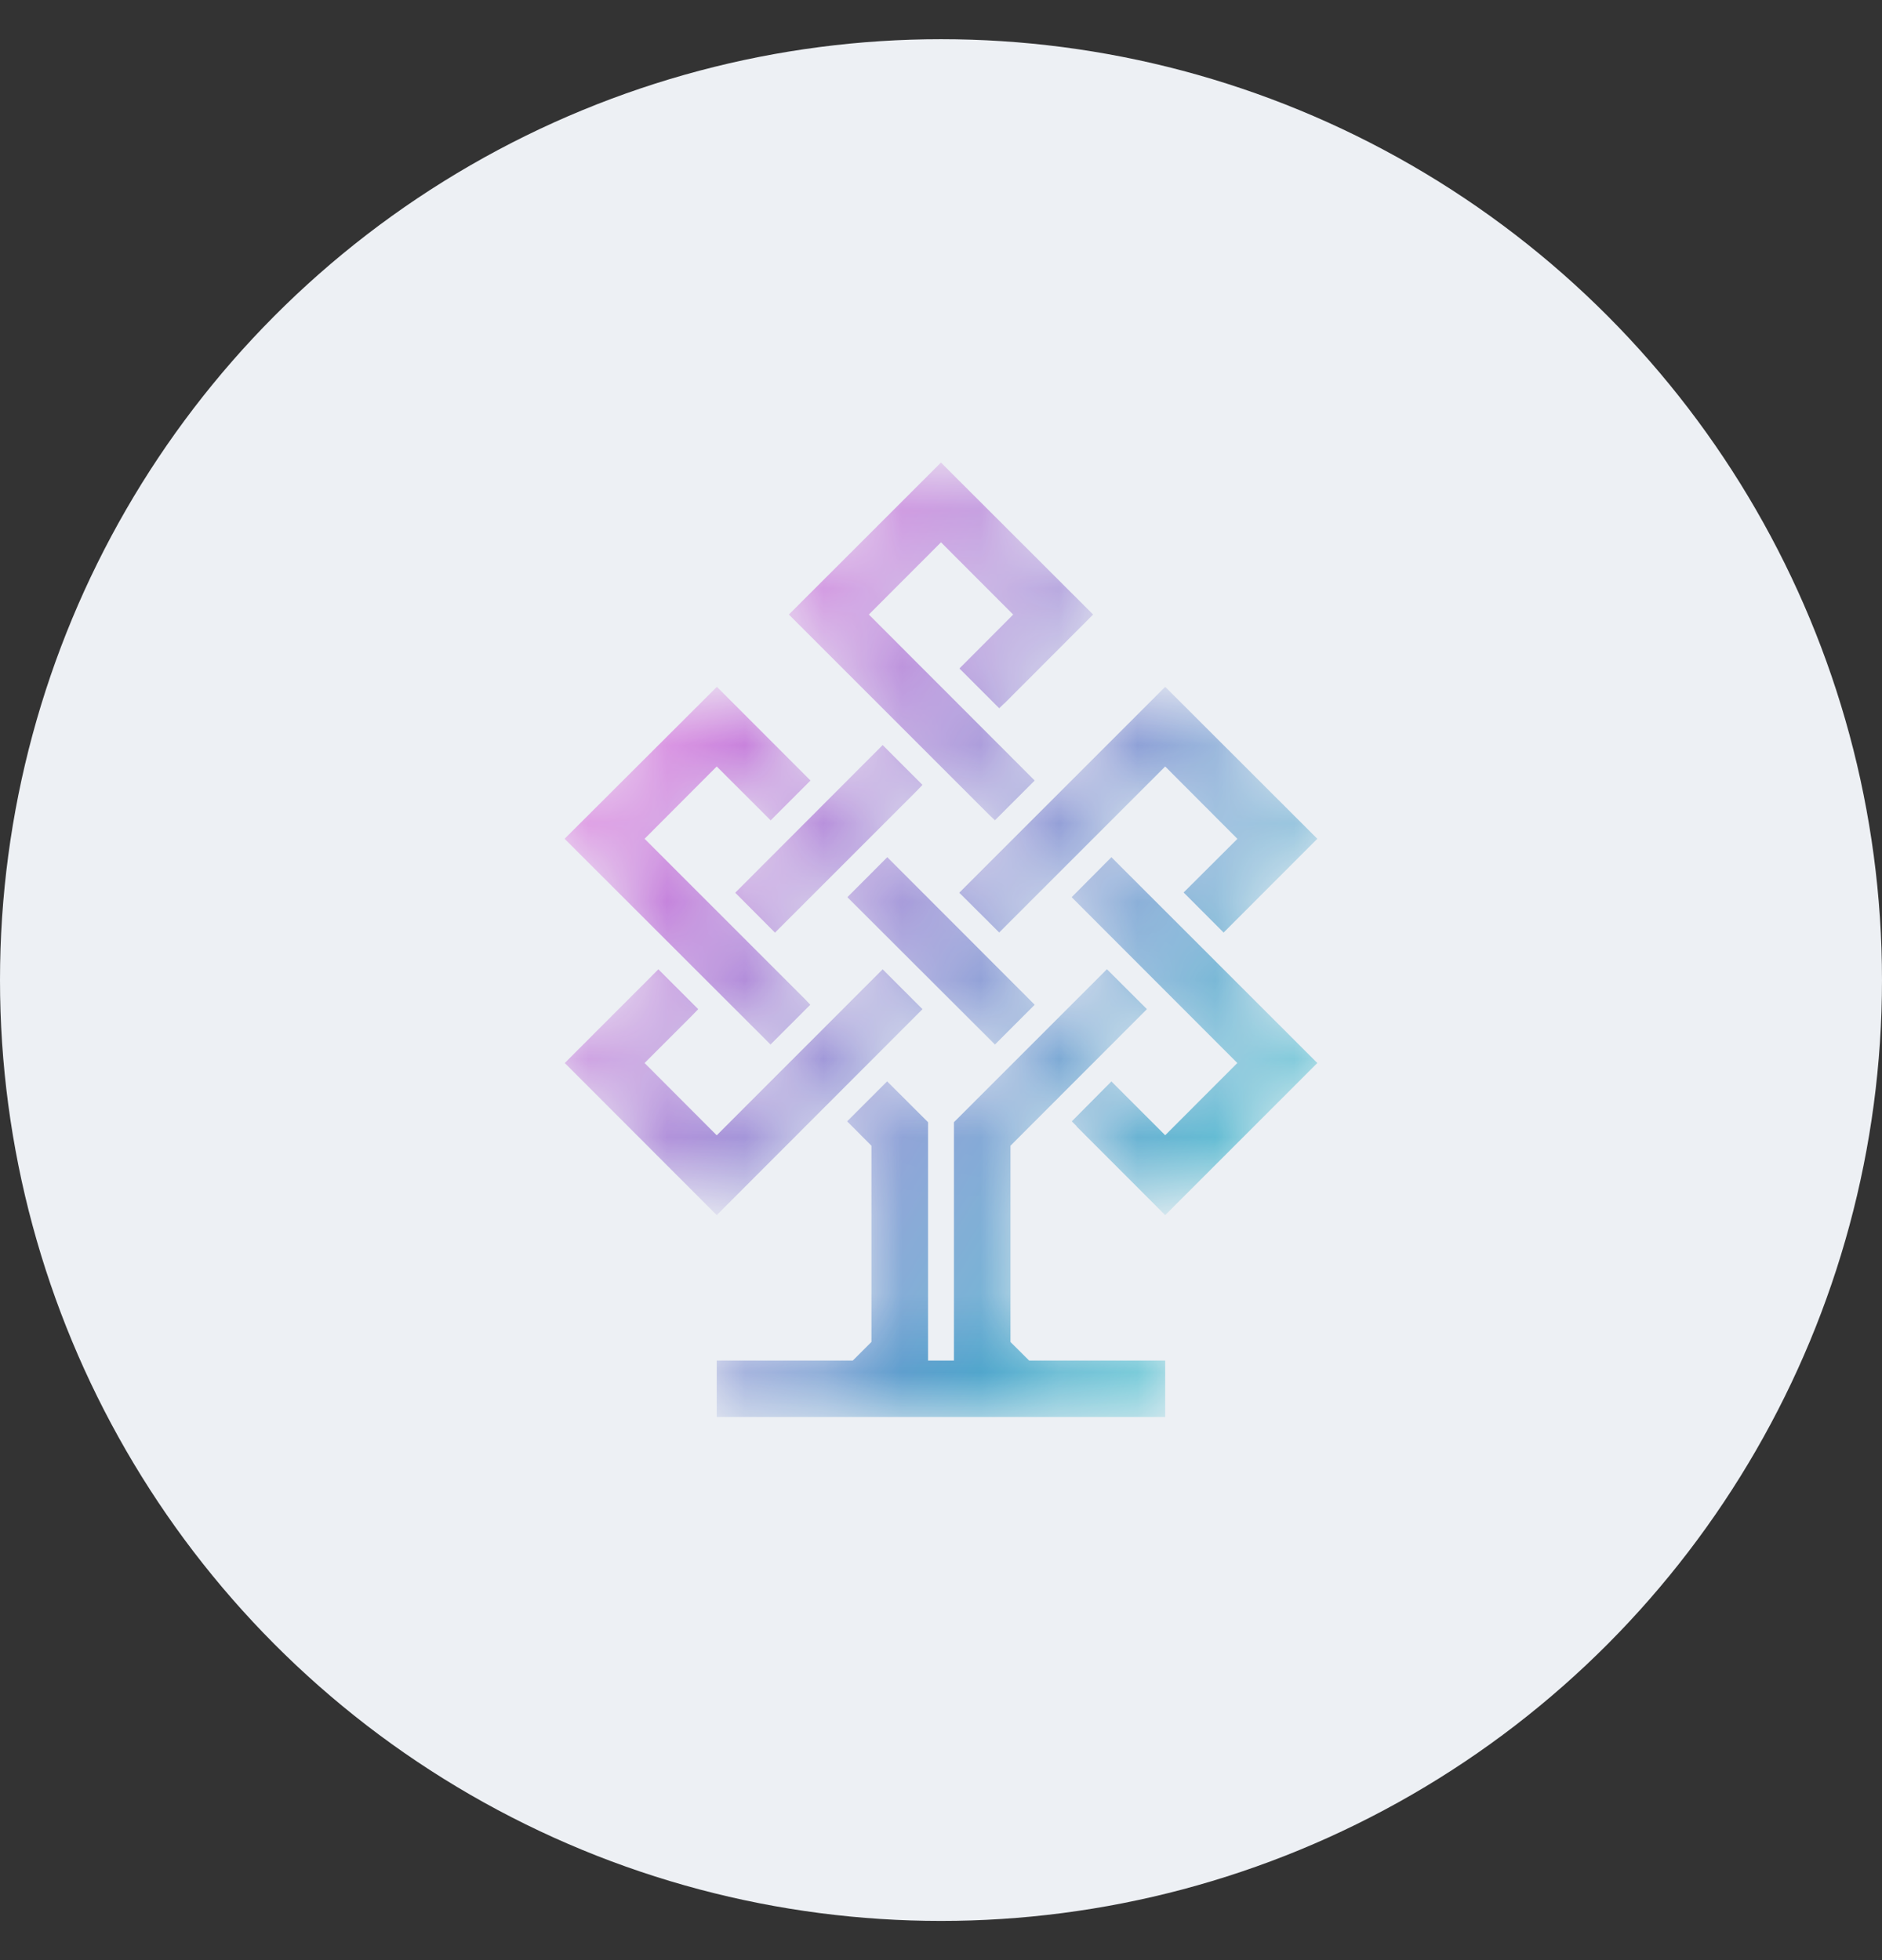
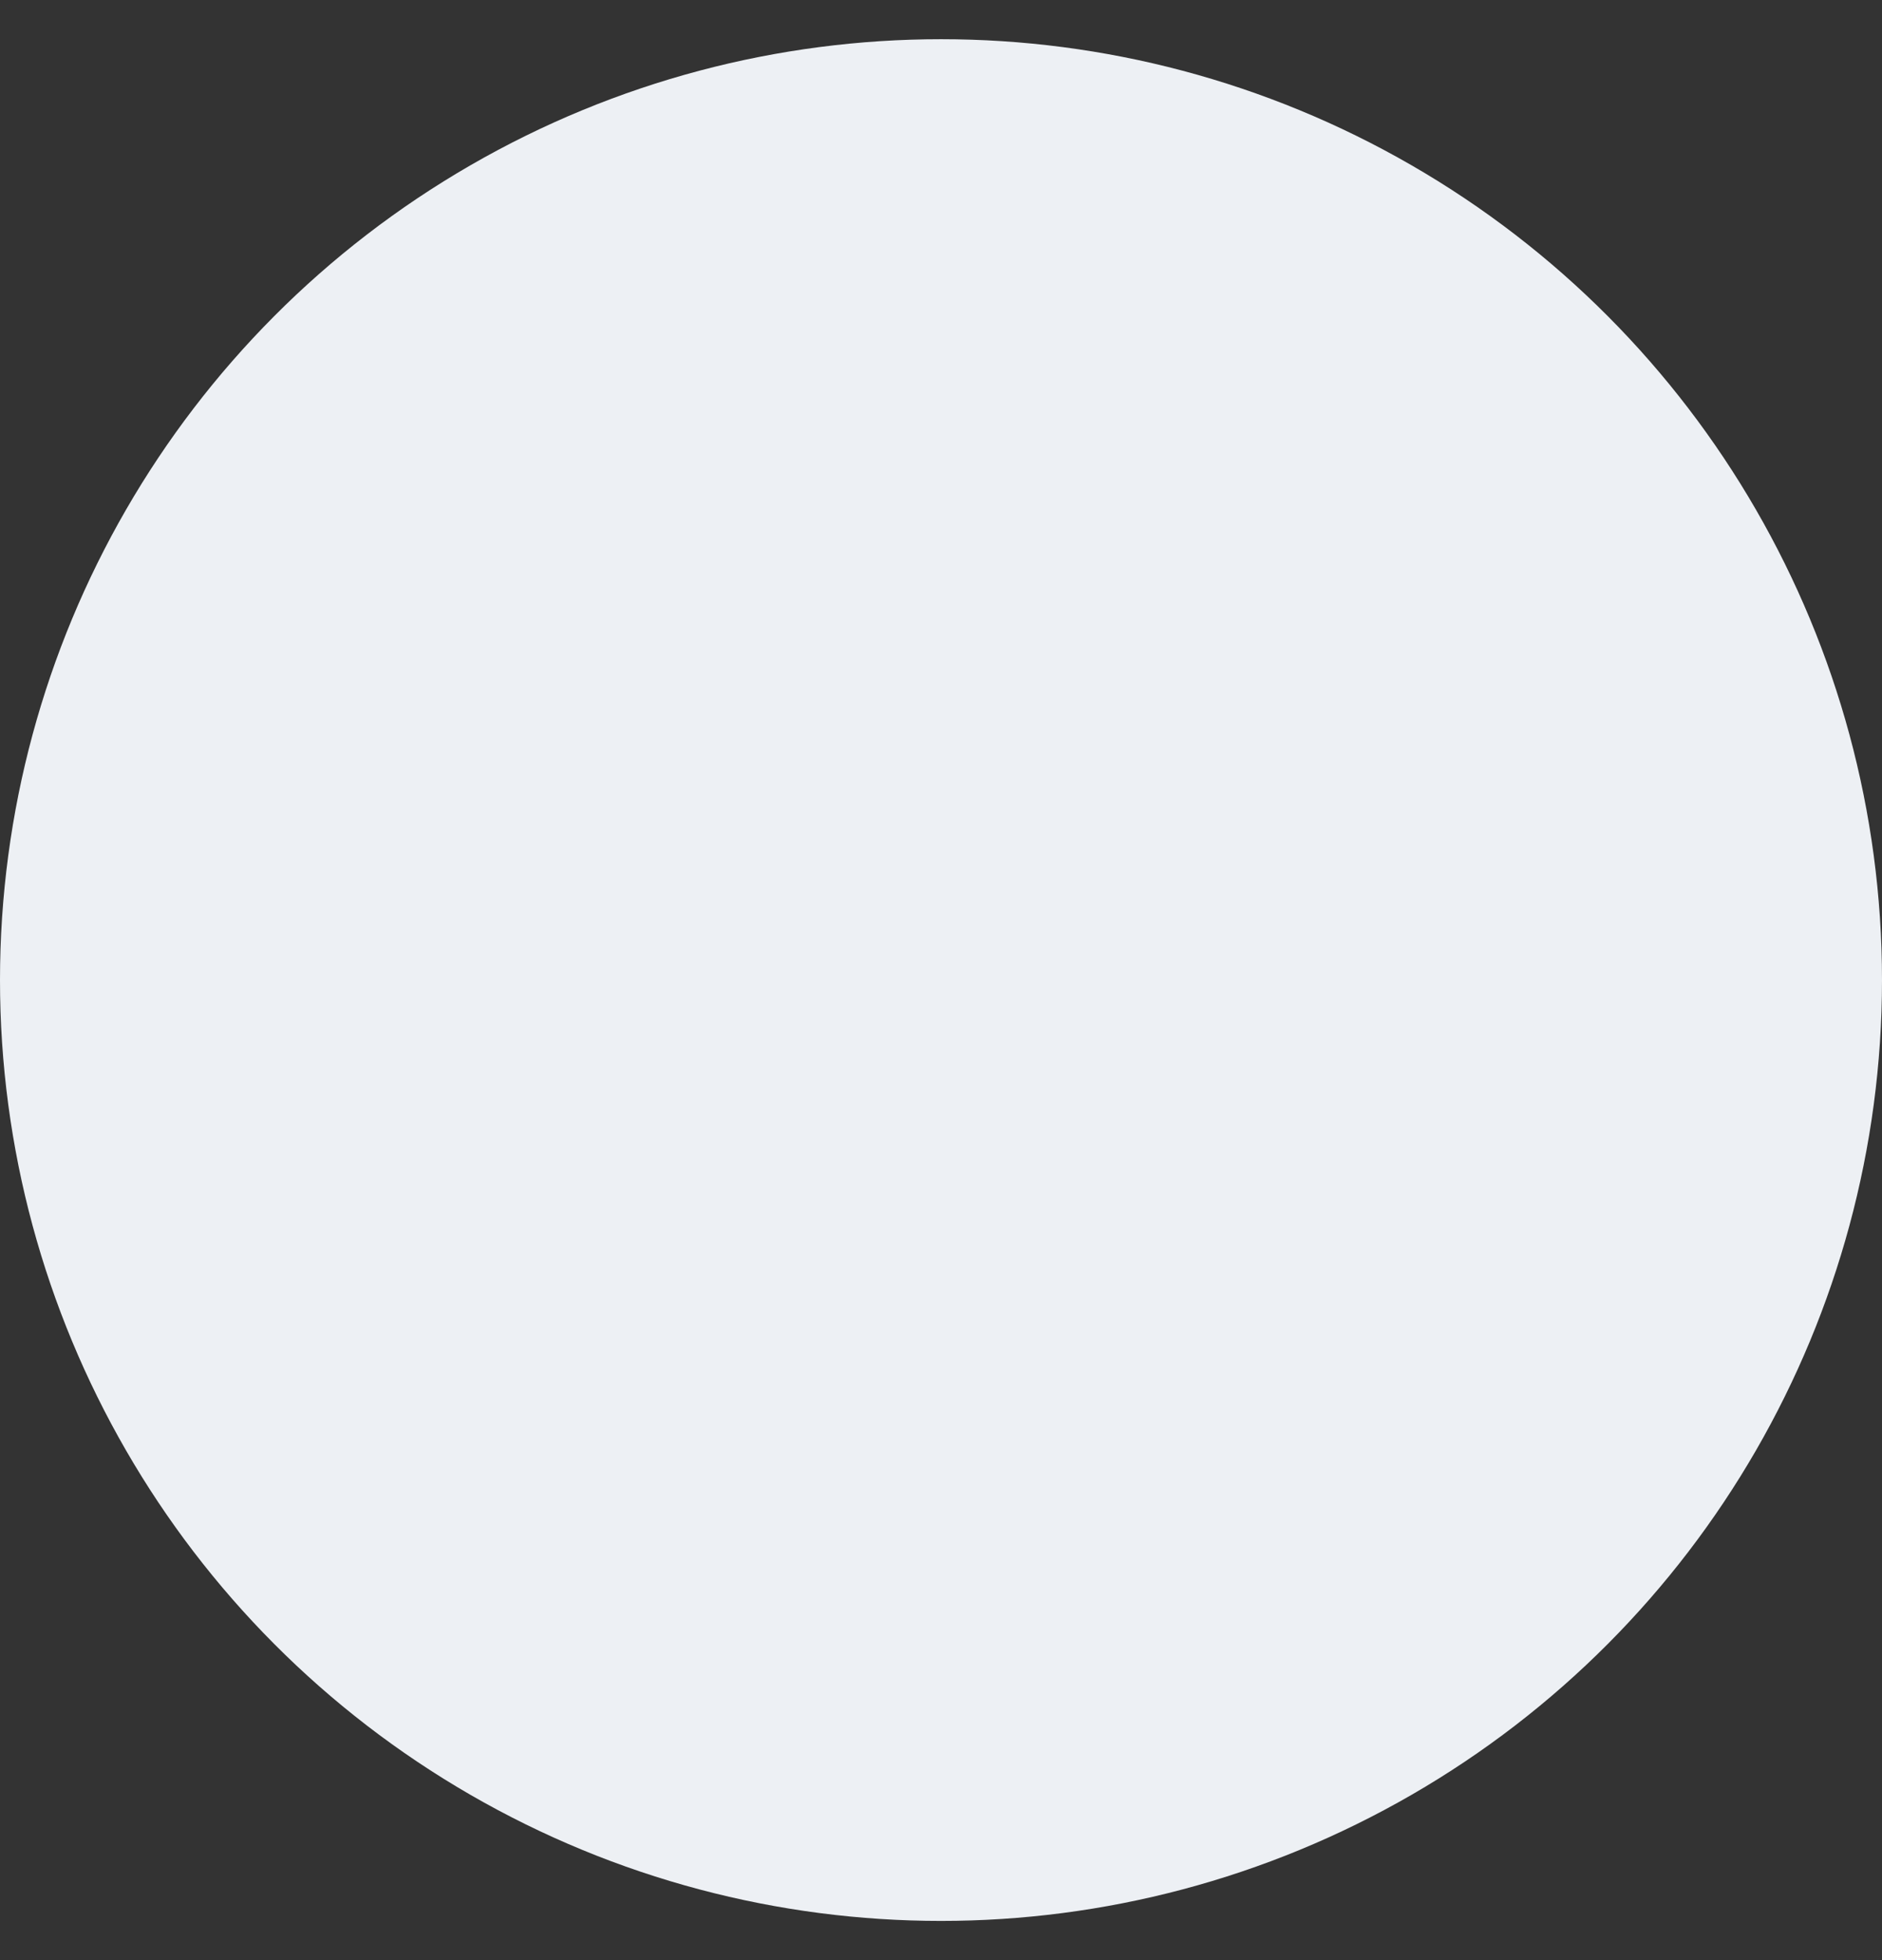
<svg xmlns="http://www.w3.org/2000/svg" width="24" height="25" viewBox="0 0 24 25" fill="none">
  <rect x="0" y="0" width="24" height="25" fill="#333333" stroke="none" />
  <circle cx="12" cy="12.5" r="12" fill="#EDF0F4" />
  <mask id="mask0_2607_11083" style="mask-type:luminance" maskUnits="userSpaceOnUse" x="7" y="5" width="10" height="14">
-     <path fill-rule="evenodd" clip-rule="evenodd" d="M11.999 5.9L10.06 7.838L12.626 10.404L12.634 10.411L12.688 10.462L13.195 9.955L11.08 7.838L11.089 7.829L12 6.917L12.92 7.838L12.911 7.848L12.235 8.526L12.742 9.033L12.806 8.972L12.807 8.973L13.94 7.838L12 5.9H11.999ZM12.233 11.386L12.742 11.893L14.859 9.776L15.78 10.699L15.771 10.708L15.094 11.383L15.604 11.894L16.799 10.698L14.859 8.76L12.233 11.386ZM7.2 10.698L9.826 13.322L10.333 12.815L10.274 12.752L10.274 12.752L8.22 10.698L8.229 10.689L9.14 9.776L9.828 10.463L10.336 9.955L9.142 8.76L7.2 10.698ZM9.376 11.386L9.883 11.895L11.687 10.091L11.764 10.011L11.256 9.503L9.376 11.386ZM13.666 11.443L15.779 13.558L15.77 13.567L14.859 14.479L14.173 13.793L13.668 14.302L13.73 14.364L13.728 14.366L14.859 15.498L16.799 13.558L14.173 10.933L13.666 11.443ZM10.806 11.443L12.688 13.322L13.195 12.815L11.315 10.933L10.806 11.443ZM14.053 12.425L12.165 14.313V17.353H11.835V14.313L11.313 13.792L10.803 14.302L11.113 14.613V17.116L11.109 17.119L10.875 17.353H9.14V18.072H14.859V17.353H13.123L13.12 17.349L12.886 17.116V14.613L12.89 14.609L14.626 12.871L14.116 12.362L14.053 12.425ZM9.14 14.48L9.131 14.471L8.22 13.558L8.23 13.548L8.827 12.951L8.904 12.871L8.396 12.363L7.202 13.558L9.14 15.498L11.764 12.871L11.256 12.363L9.14 14.48Z" fill="white" />
-   </mask>
+     </mask>
  <g mask="url(#mask0_2607_11083)">
-     <path fill-rule="evenodd" clip-rule="evenodd" d="M10.06 7.838L11.999 5.9H12L13.94 7.838L12.807 8.973L12.806 8.972L12.742 9.033L12.235 8.526L12.911 7.848L12.92 7.838L12 6.917L11.089 7.829L11.08 7.838L13.195 9.955L12.688 10.462L12.634 10.411L12.626 10.404L10.06 7.838ZM12.742 11.893L12.233 11.386L14.859 8.76L16.799 10.698L15.604 11.894L15.094 11.383L15.771 10.708L15.78 10.699L14.859 9.776L12.742 11.893ZM7.2 10.698L9.826 13.322L10.333 12.815L10.274 12.752L10.274 12.752L8.22 10.698L8.229 10.689L9.14 9.776L9.828 10.463L10.336 9.955L9.142 8.76L7.2 10.698ZM9.883 11.895L9.376 11.386L11.256 9.503L11.764 10.011L11.687 10.091L9.883 11.895ZM13.666 11.443L15.779 13.558L15.77 13.567L14.859 14.479L14.173 13.793L13.668 14.302L13.73 14.364L13.728 14.366L14.859 15.498L16.799 13.558L14.173 10.933L13.666 11.443ZM12.688 13.322L10.806 11.443L11.315 10.933L13.195 12.815L12.688 13.322ZM14.053 12.425L12.165 14.313V17.353H11.835V14.313L11.313 13.792L10.803 14.302L11.113 14.613V17.116L11.109 17.119L10.875 17.353H9.14V18.072H14.859V17.353H13.123L13.12 17.349L12.886 17.116V14.613L12.89 14.609L14.626 12.871L14.116 12.362L14.053 12.425ZM9.131 14.471L9.14 14.48L11.256 12.363L11.764 12.871L9.14 15.498L7.202 13.558L8.396 12.363L8.904 12.871L8.827 12.951L8.23 13.548L8.22 13.558L9.131 14.471Z" fill="url(#paint0_linear_2607_11083)" />
-   </g>
+     </g>
  <defs>
    <linearGradient id="paint0_linear_2607_11083" x1="18.099" y1="11.951" x2="9.497" y2="6.601" gradientUnits="userSpaceOnUse">
      <stop stop-color="#24B1C6" />
      <stop offset="1" stop-color="#D852D8" />
    </linearGradient>
  </defs>
</svg>